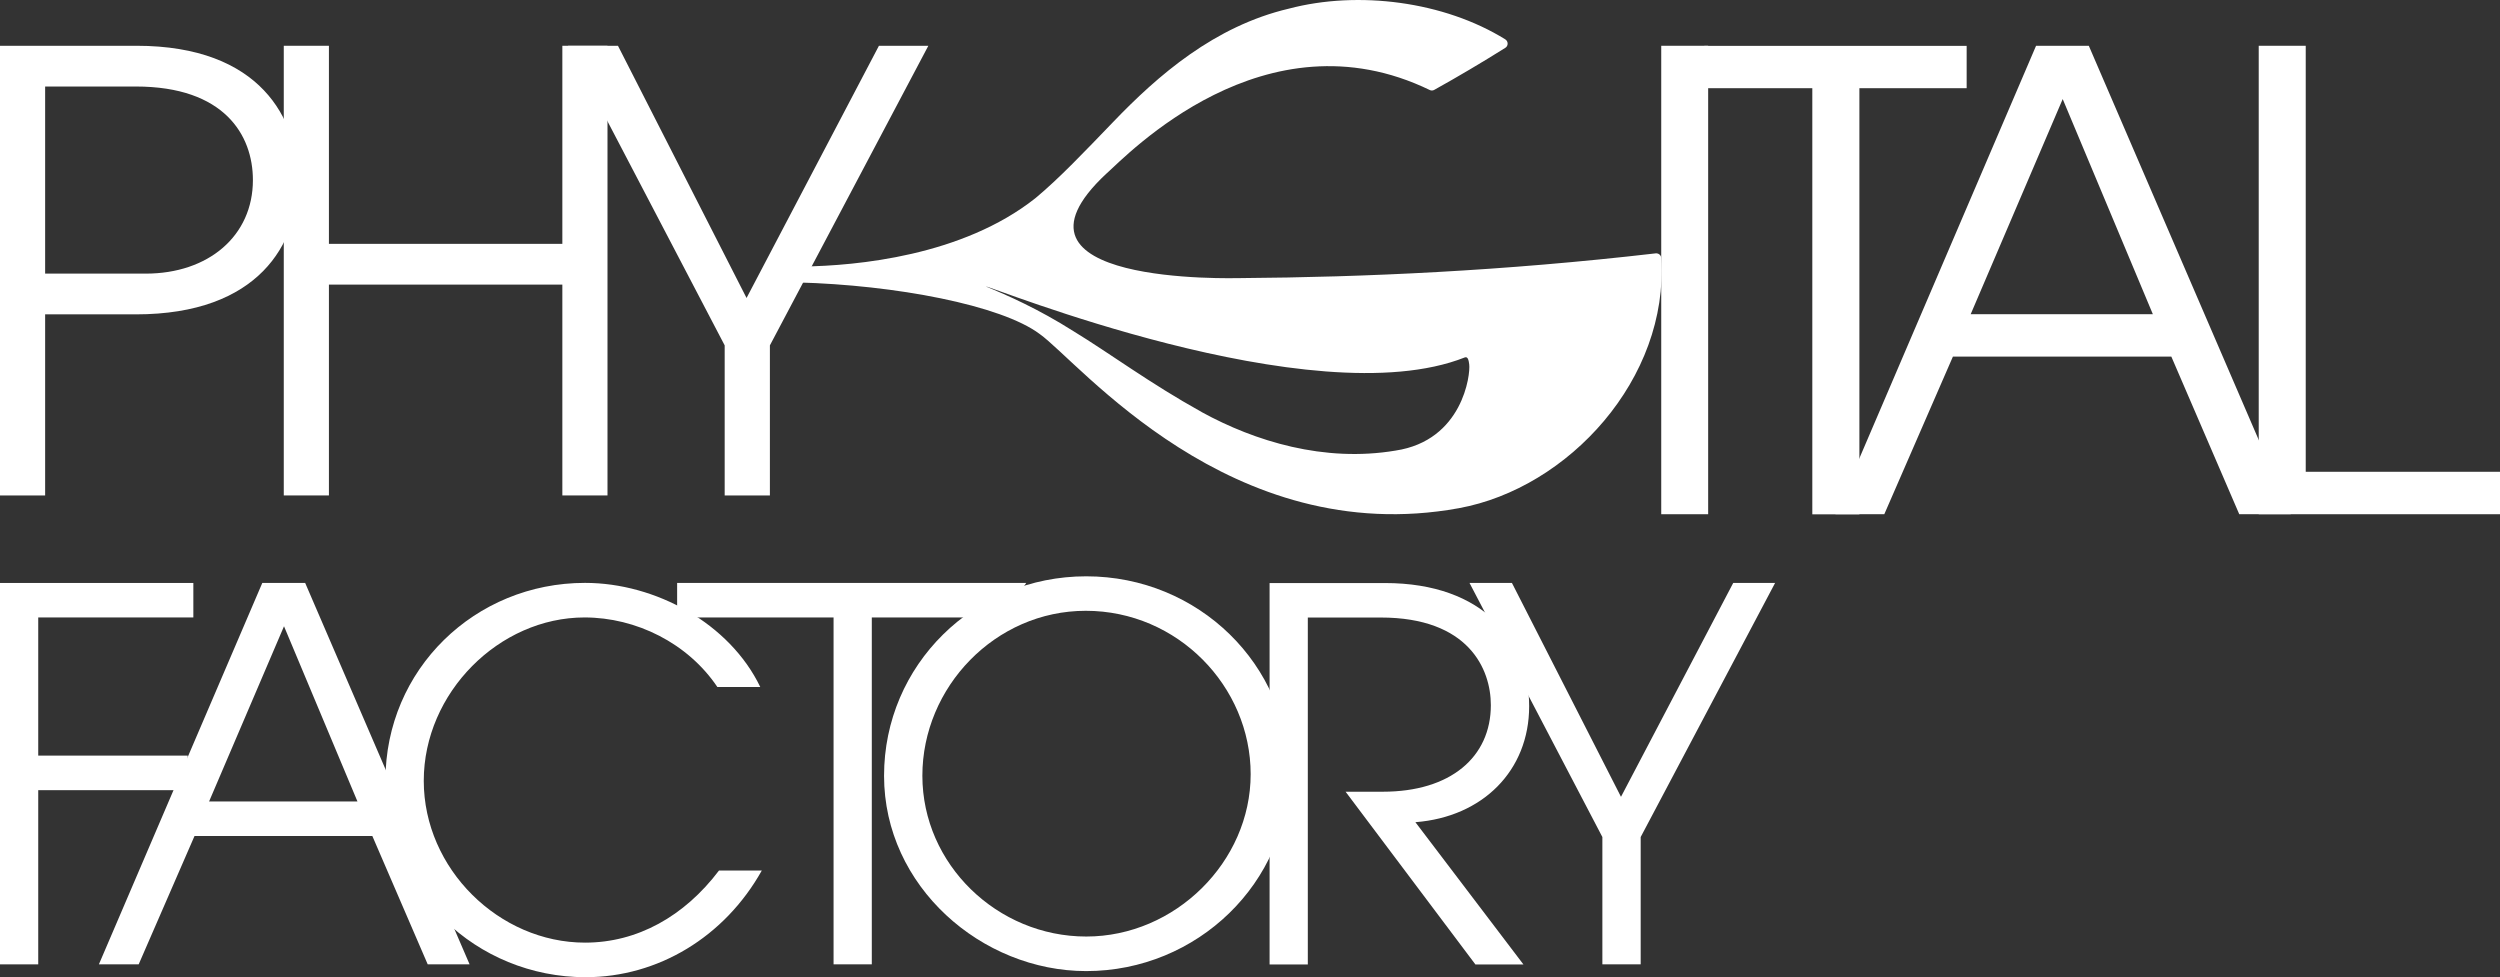
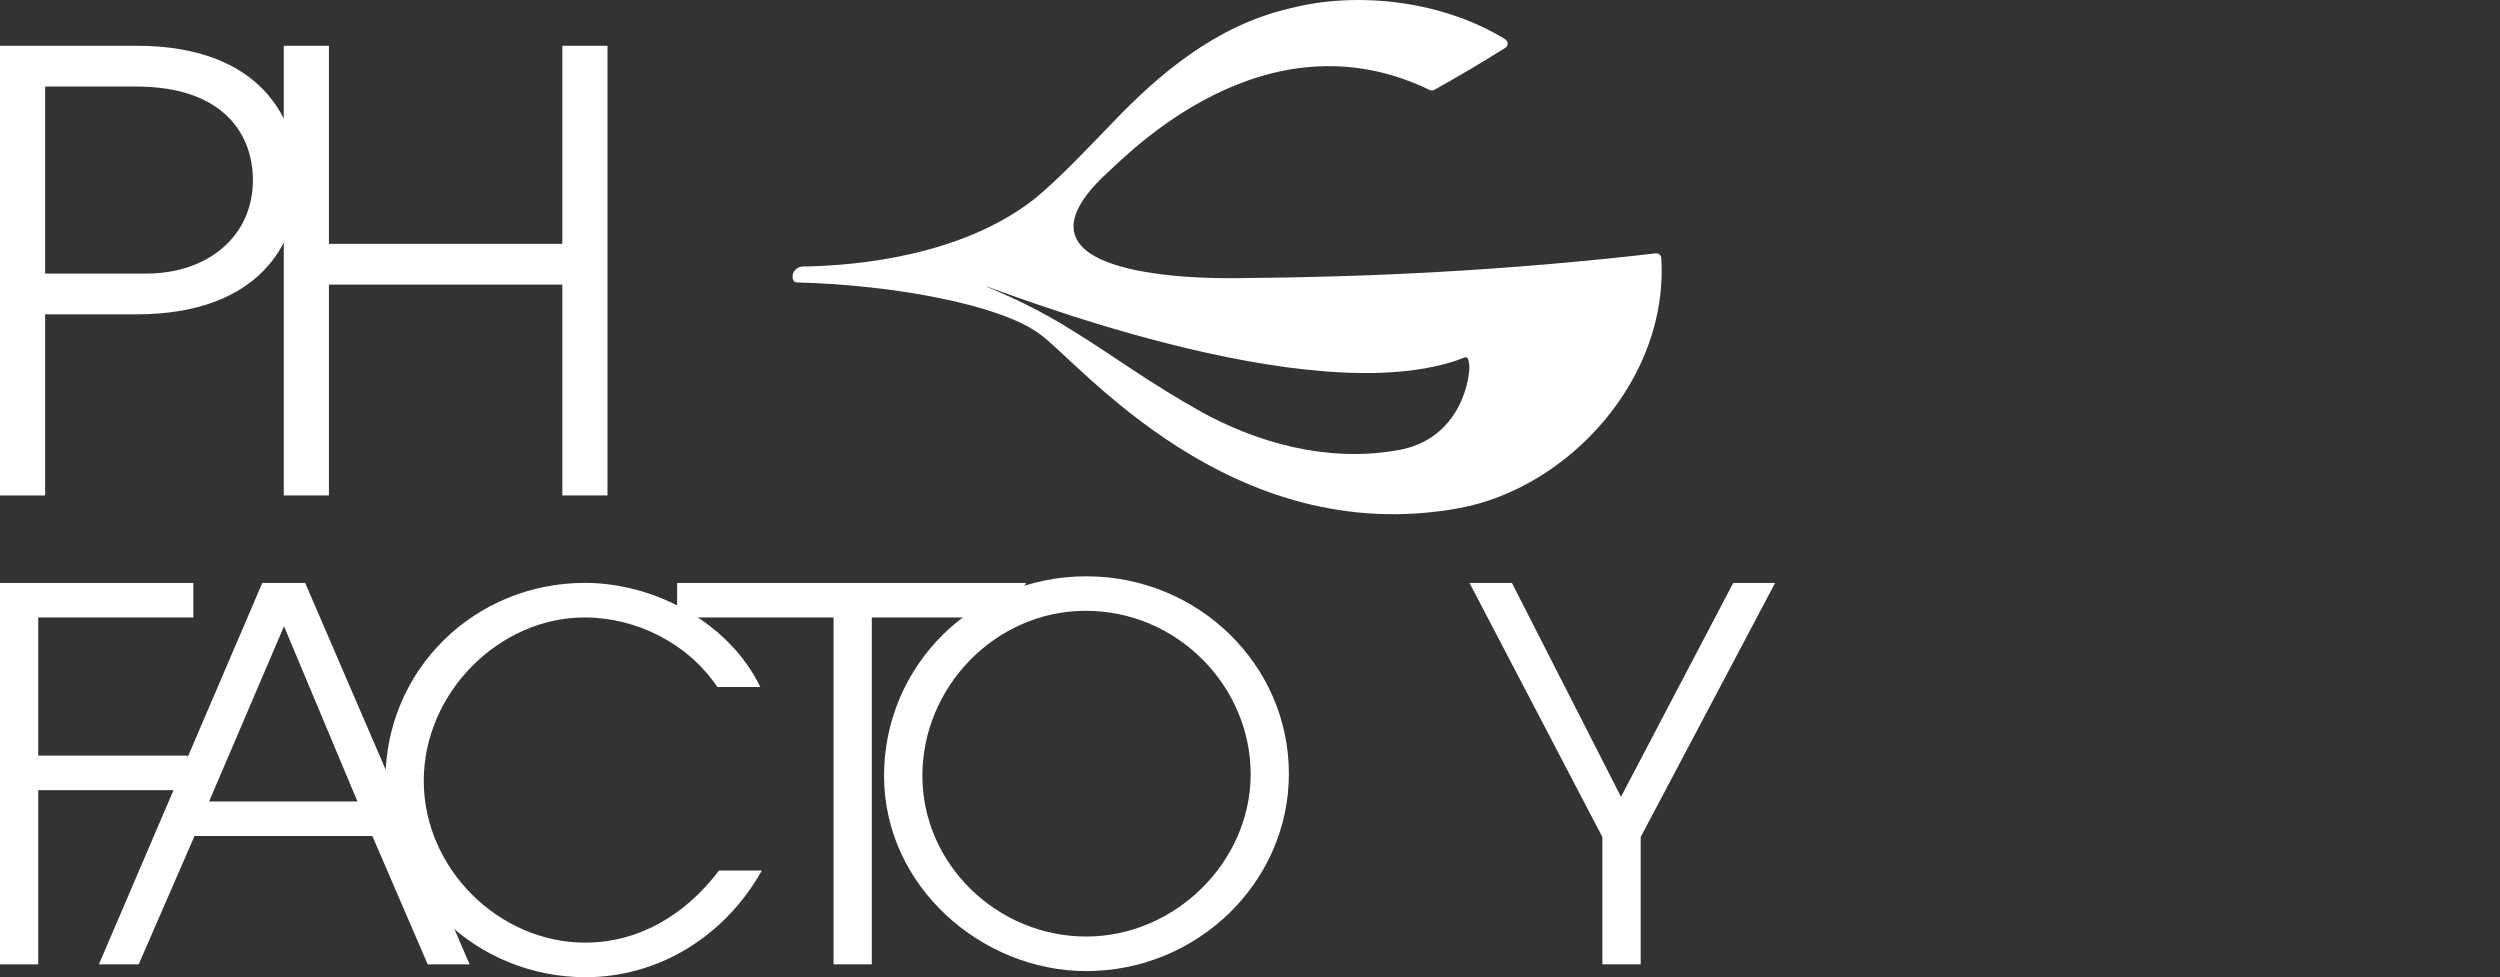
<svg xmlns="http://www.w3.org/2000/svg" width="307" height="120" viewBox="0 0 307 120" fill="none">
  <rect x="0" y="0" width="307" height="120" fill="#333333" stroke="none" />
  <g clip-path="url(#clip0_1_4)">
-     <path d="M204 63.147V5.621H209.762V63.147H204Z" fill="white" />
-     <path d="M222.552 63.147V10.833H209.295V5.63H241.505V10.833H228.333V63.157H222.562L222.552 63.147Z" fill="white" />
-     <path d="M274.981 63.147L266.638 43.788H239.819L231.391 63.147H225.391L250.029 5.621H256.505L281.305 63.147H274.99H274.981ZM253.305 12.153L242 38.585H264.371L253.295 12.153H253.305Z" fill="white" />
-     <path d="M277.371 63.147V5.621H283.143V57.935H307.009V63.147H277.371Z" fill="white" />
+     <path d="M204 63.147V5.621V63.147H204Z" fill="white" />
    <path d="M0 60.84V5.621H16.762C32.029 5.621 36.6 14.65 36.6 22.264C36.6 29.879 31.809 38.604 16.686 38.604H5.543V60.84H0ZM17.886 33.601C25.59 33.601 31.057 28.977 31.057 22.113C31.057 16.587 27.543 10.624 16.686 10.624H5.543V33.601H17.895H17.886Z" fill="white" />
    <path d="M69.057 60.84V34.949H40.391V60.84H34.848V5.621H40.391V29.945H69.057V5.621H74.6V60.84H69.057Z" fill="white" />
-     <path d="M88.99 60.84V42.412L69.752 5.621H75.886L91.676 36.592L107.933 5.621H114L94.543 42.412V60.84H89H88.99Z" fill="white" />
    <path d="M0 118.424V71.588H23.743V75.823H4.695V92.789H23.048V97.033H4.695V118.424H0Z" fill="white" />
    <path d="M52.524 118.424L45.724 102.663H23.886L17.029 118.424H12.143L32.209 71.588H37.476L57.667 118.424H52.524ZM34.876 76.905L25.676 98.419H43.895L34.876 76.905Z" fill="white" />
    <path d="M93.552 106.898C88.981 115.063 80.79 120 71.905 120C58.505 120 47.333 109.433 47.333 95.818C47.333 82.203 58.314 71.578 71.838 71.578C80.533 71.578 89.619 76.582 93.362 84.367H88.095C84.476 78.984 78.124 75.823 71.781 75.823C61.305 75.823 52.038 85.061 52.038 95.884C52.038 106.708 61.305 115.756 71.848 115.756C78.257 115.756 84.038 112.528 88.295 106.898H93.562H93.552Z" fill="white" />
    <path d="M102.362 118.424V75.823H83.152V71.588H126.019L123.124 75.823H107.057V118.424H102.362Z" fill="white" />
    <path d="M133.39 119.25C120.571 119.25 108.562 108.873 108.562 95.267C108.562 81.662 119.61 70.771 133.39 70.771C147.171 70.771 158.276 81.662 158.276 95.011C158.276 108.36 147.038 119.25 133.39 119.25ZM133.333 75.006C122.219 75.006 113.267 84.377 113.267 95.257C113.267 106.138 122.467 115.006 133.39 115.006C144.314 115.006 153.581 105.825 153.581 95.068C153.581 84.311 144.629 75.006 133.333 75.006Z" fill="white" />
-     <path d="M181.171 118.424L165.238 97.223H169.81C178.124 97.223 183.076 92.979 183.076 86.589C183.076 82.155 180.343 75.832 169.552 75.832H160.6V118.433H155.905V71.597H170.067C182.314 71.597 187.781 78.813 187.781 86.722C187.781 94.631 182.067 100.328 173.81 100.964L187.076 118.433H181.171V118.424Z" fill="white" />
    <path d="M196.771 118.424V102.787L180.457 71.588H185.667L199.057 97.85L212.838 71.588H217.981L201.476 102.787V118.424H196.781H196.771Z" fill="white" />
    <path d="M152.371 34.151C151.457 34.151 121.143 35.072 135.848 21.334C135.867 21.315 135.886 21.305 135.895 21.296C138.381 19.093 155.286 1.215 175.59 11.061C175.762 11.146 175.971 11.127 176.133 11.033C179.019 9.428 181.924 7.709 184.848 5.877C185.238 5.64 185.229 5.07 184.848 4.833C177.333 0.171 166.79 -1.187 158.267 1.063C149.162 3.209 142.229 9.21 136.657 15.02C133.124 18.685 130.095 21.885 127.162 24.325C118.191 31.445 105.143 32.642 98.591 32.727C97.819 32.737 97.2 33.43 97.343 34.189C97.4 34.474 97.562 34.683 97.914 34.683C109.933 34.996 122.933 37.465 127.676 41.016C132.524 44.462 151.076 67.524 179.143 62.407C192.629 59.948 204.962 46.475 204 31.673C203.981 31.322 203.657 31.075 203.314 31.113C184.552 33.287 167.514 34.038 152.362 34.151H152.371ZM147.562 50.596C141.238 47.092 136.238 43.361 131.829 40.674C127.467 37.911 123.676 36.25 121.076 35.186C121.038 34.892 161.171 51.289 179.876 43.893C180.276 43.741 180.362 44.31 180.419 44.738C180.591 45.972 179.629 54.09 171.362 55.334C162.619 56.805 154.105 54.194 147.552 50.596H147.562Z" fill="white" />
  </g>
  <defs>
    <clipPath id="clip0_1_4">
      <rect width="307" height="120" fill="white" />
    </clipPath>
  </defs>
</svg>